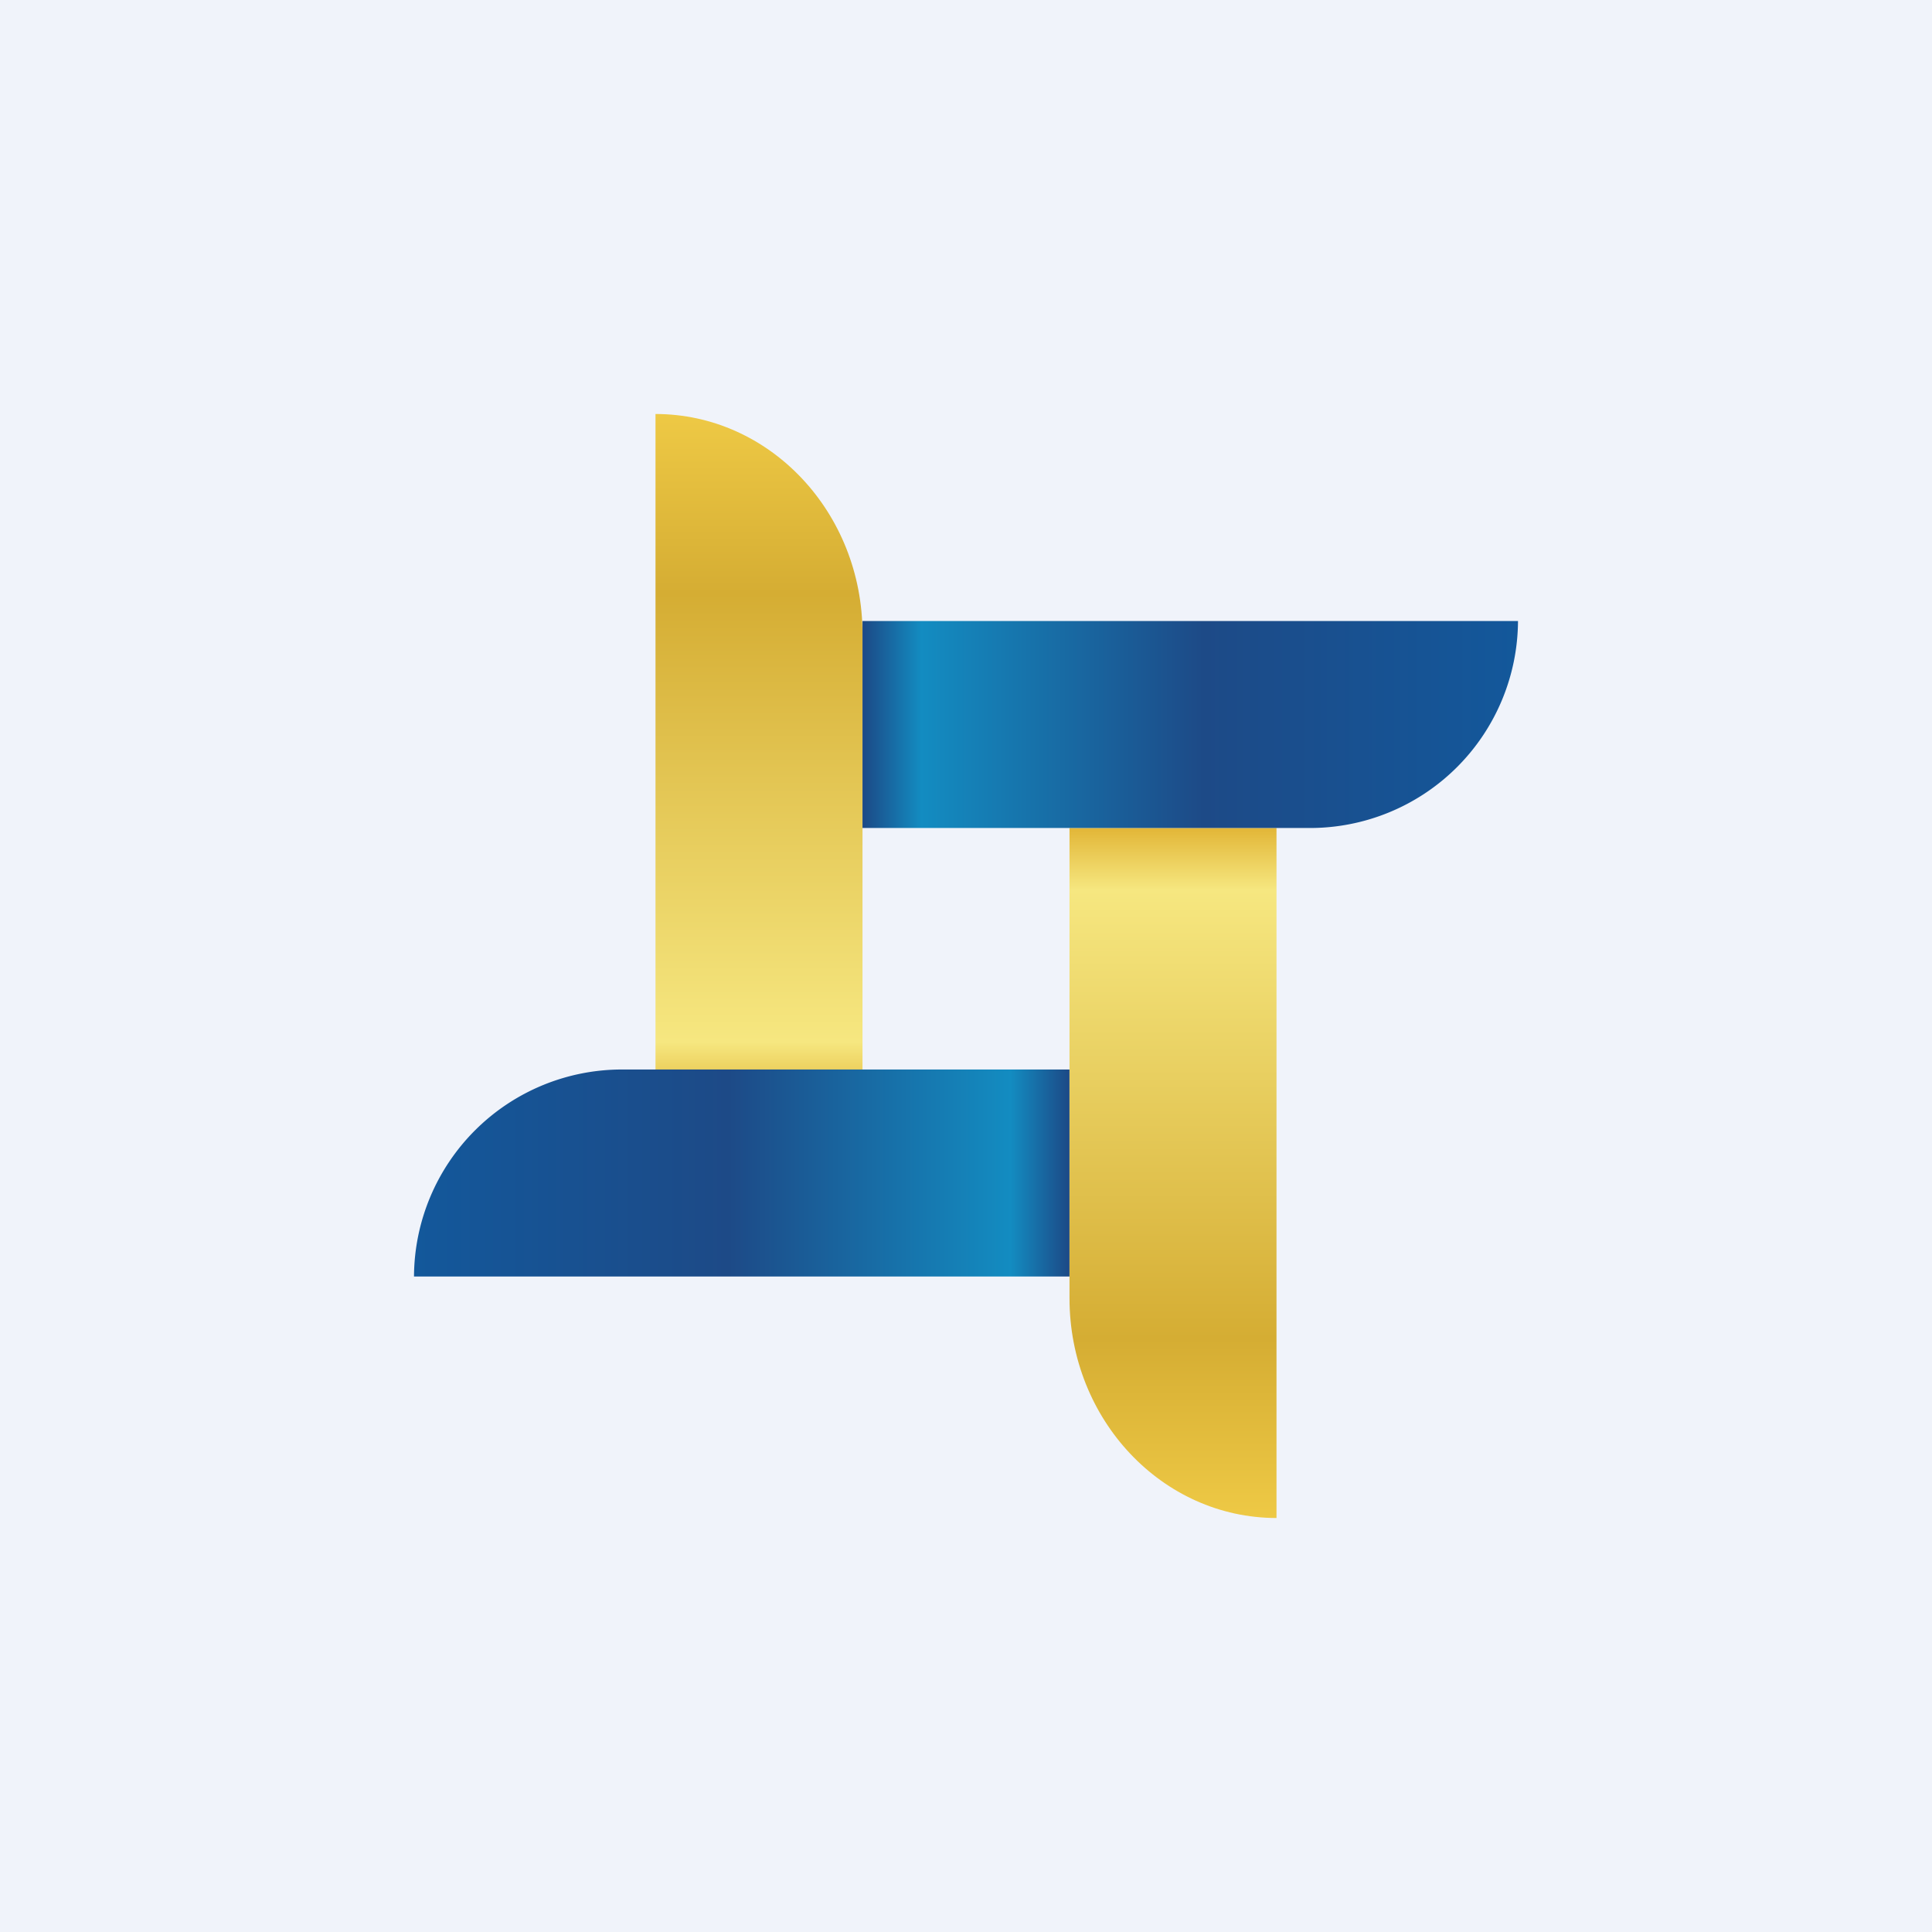
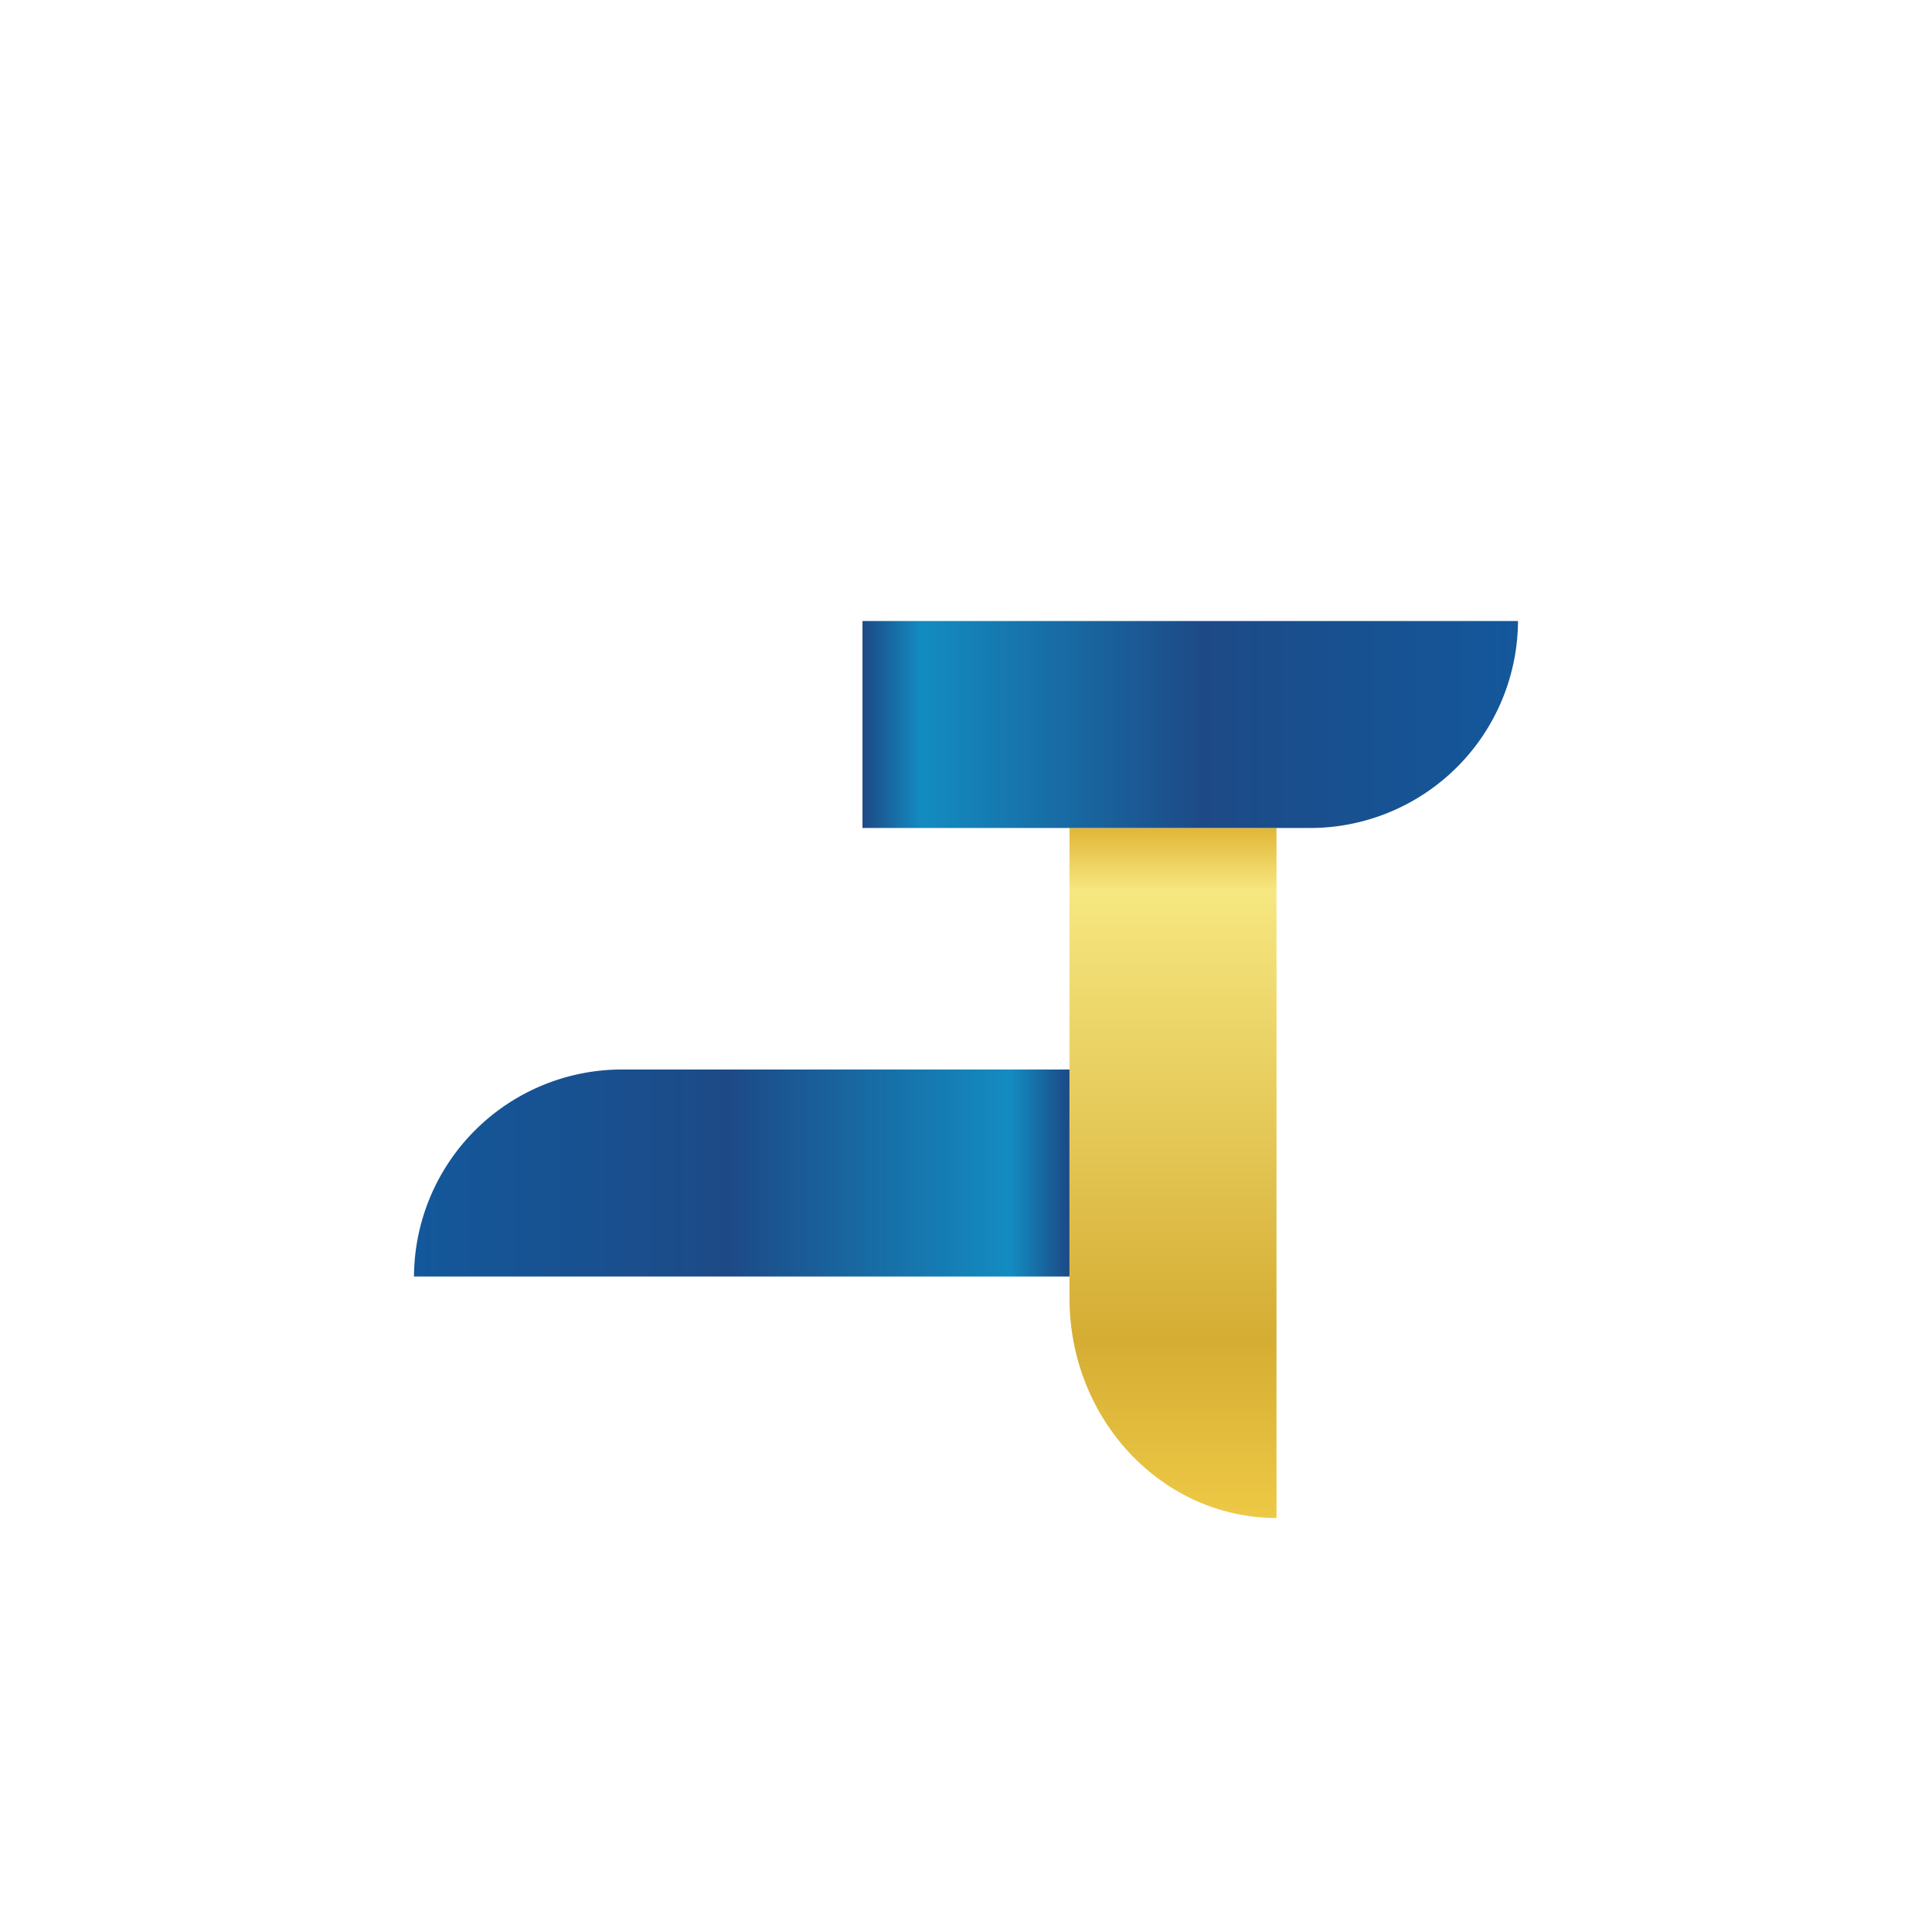
<svg xmlns="http://www.w3.org/2000/svg" width="56" height="56" viewBox="0 0 56 56">
-   <path fill="#F0F3FA" d="M0 0h56v56H0z" />
-   <path fill="url(#a1iqgkgxr)" d="M19 12v20h6V18.37c0-3.52-2.69-6.37-6-6.37Z" />
+   <path fill="#F0F3FA" d="M0 0h56H0z" />
  <path fill="url(#b1iqgkgxr)" d="M12 37h19v-6H18.05A6.03 6.03 0 0 0 12 37Z" />
  <path fill="url(#c1iqgkgxr)" d="M37 44V24h-6v13.63c0 3.52 2.69 6.37 6 6.37Z" />
  <path fill="url(#d1iqgkgxr)" d="M44 18H25v6h12.95A6.03 6.03 0 0 0 44 18Z" />
  <defs>
    <linearGradient id="a1iqgkgxr" x1="22" x2="22" y1="12" y2="32" gradientUnits="userSpaceOnUse">
      <stop stop-color="#EEC945" />
      <stop offset=".26" stop-color="#D5AD33" />
      <stop offset=".91" stop-color="#F6E780" />
      <stop offset="1" stop-color="#E2B637" />
    </linearGradient>
    <linearGradient id="b1iqgkgxr" x1="12" x2="31" y1="34" y2="34" gradientUnits="userSpaceOnUse">
      <stop stop-color="#13589B" />
      <stop offset=".48" stop-color="#1D4A87" />
      <stop offset=".91" stop-color="#138CC1" />
      <stop offset="1" stop-color="#1C4986" />
    </linearGradient>
    <linearGradient id="c1iqgkgxr" x1="34" x2="34" y1="44" y2="24" gradientUnits="userSpaceOnUse">
      <stop stop-color="#EEC945" />
      <stop offset=".26" stop-color="#D5AD33" />
      <stop offset=".91" stop-color="#F6E780" />
      <stop offset="1" stop-color="#E2B637" />
    </linearGradient>
    <linearGradient id="d1iqgkgxr" x1="44" x2="25" y1="21" y2="21" gradientUnits="userSpaceOnUse">
      <stop stop-color="#13589B" />
      <stop offset=".48" stop-color="#1D4A87" />
      <stop offset=".91" stop-color="#138CC1" />
      <stop offset="1" stop-color="#1C4986" />
    </linearGradient>
  </defs>
</svg>